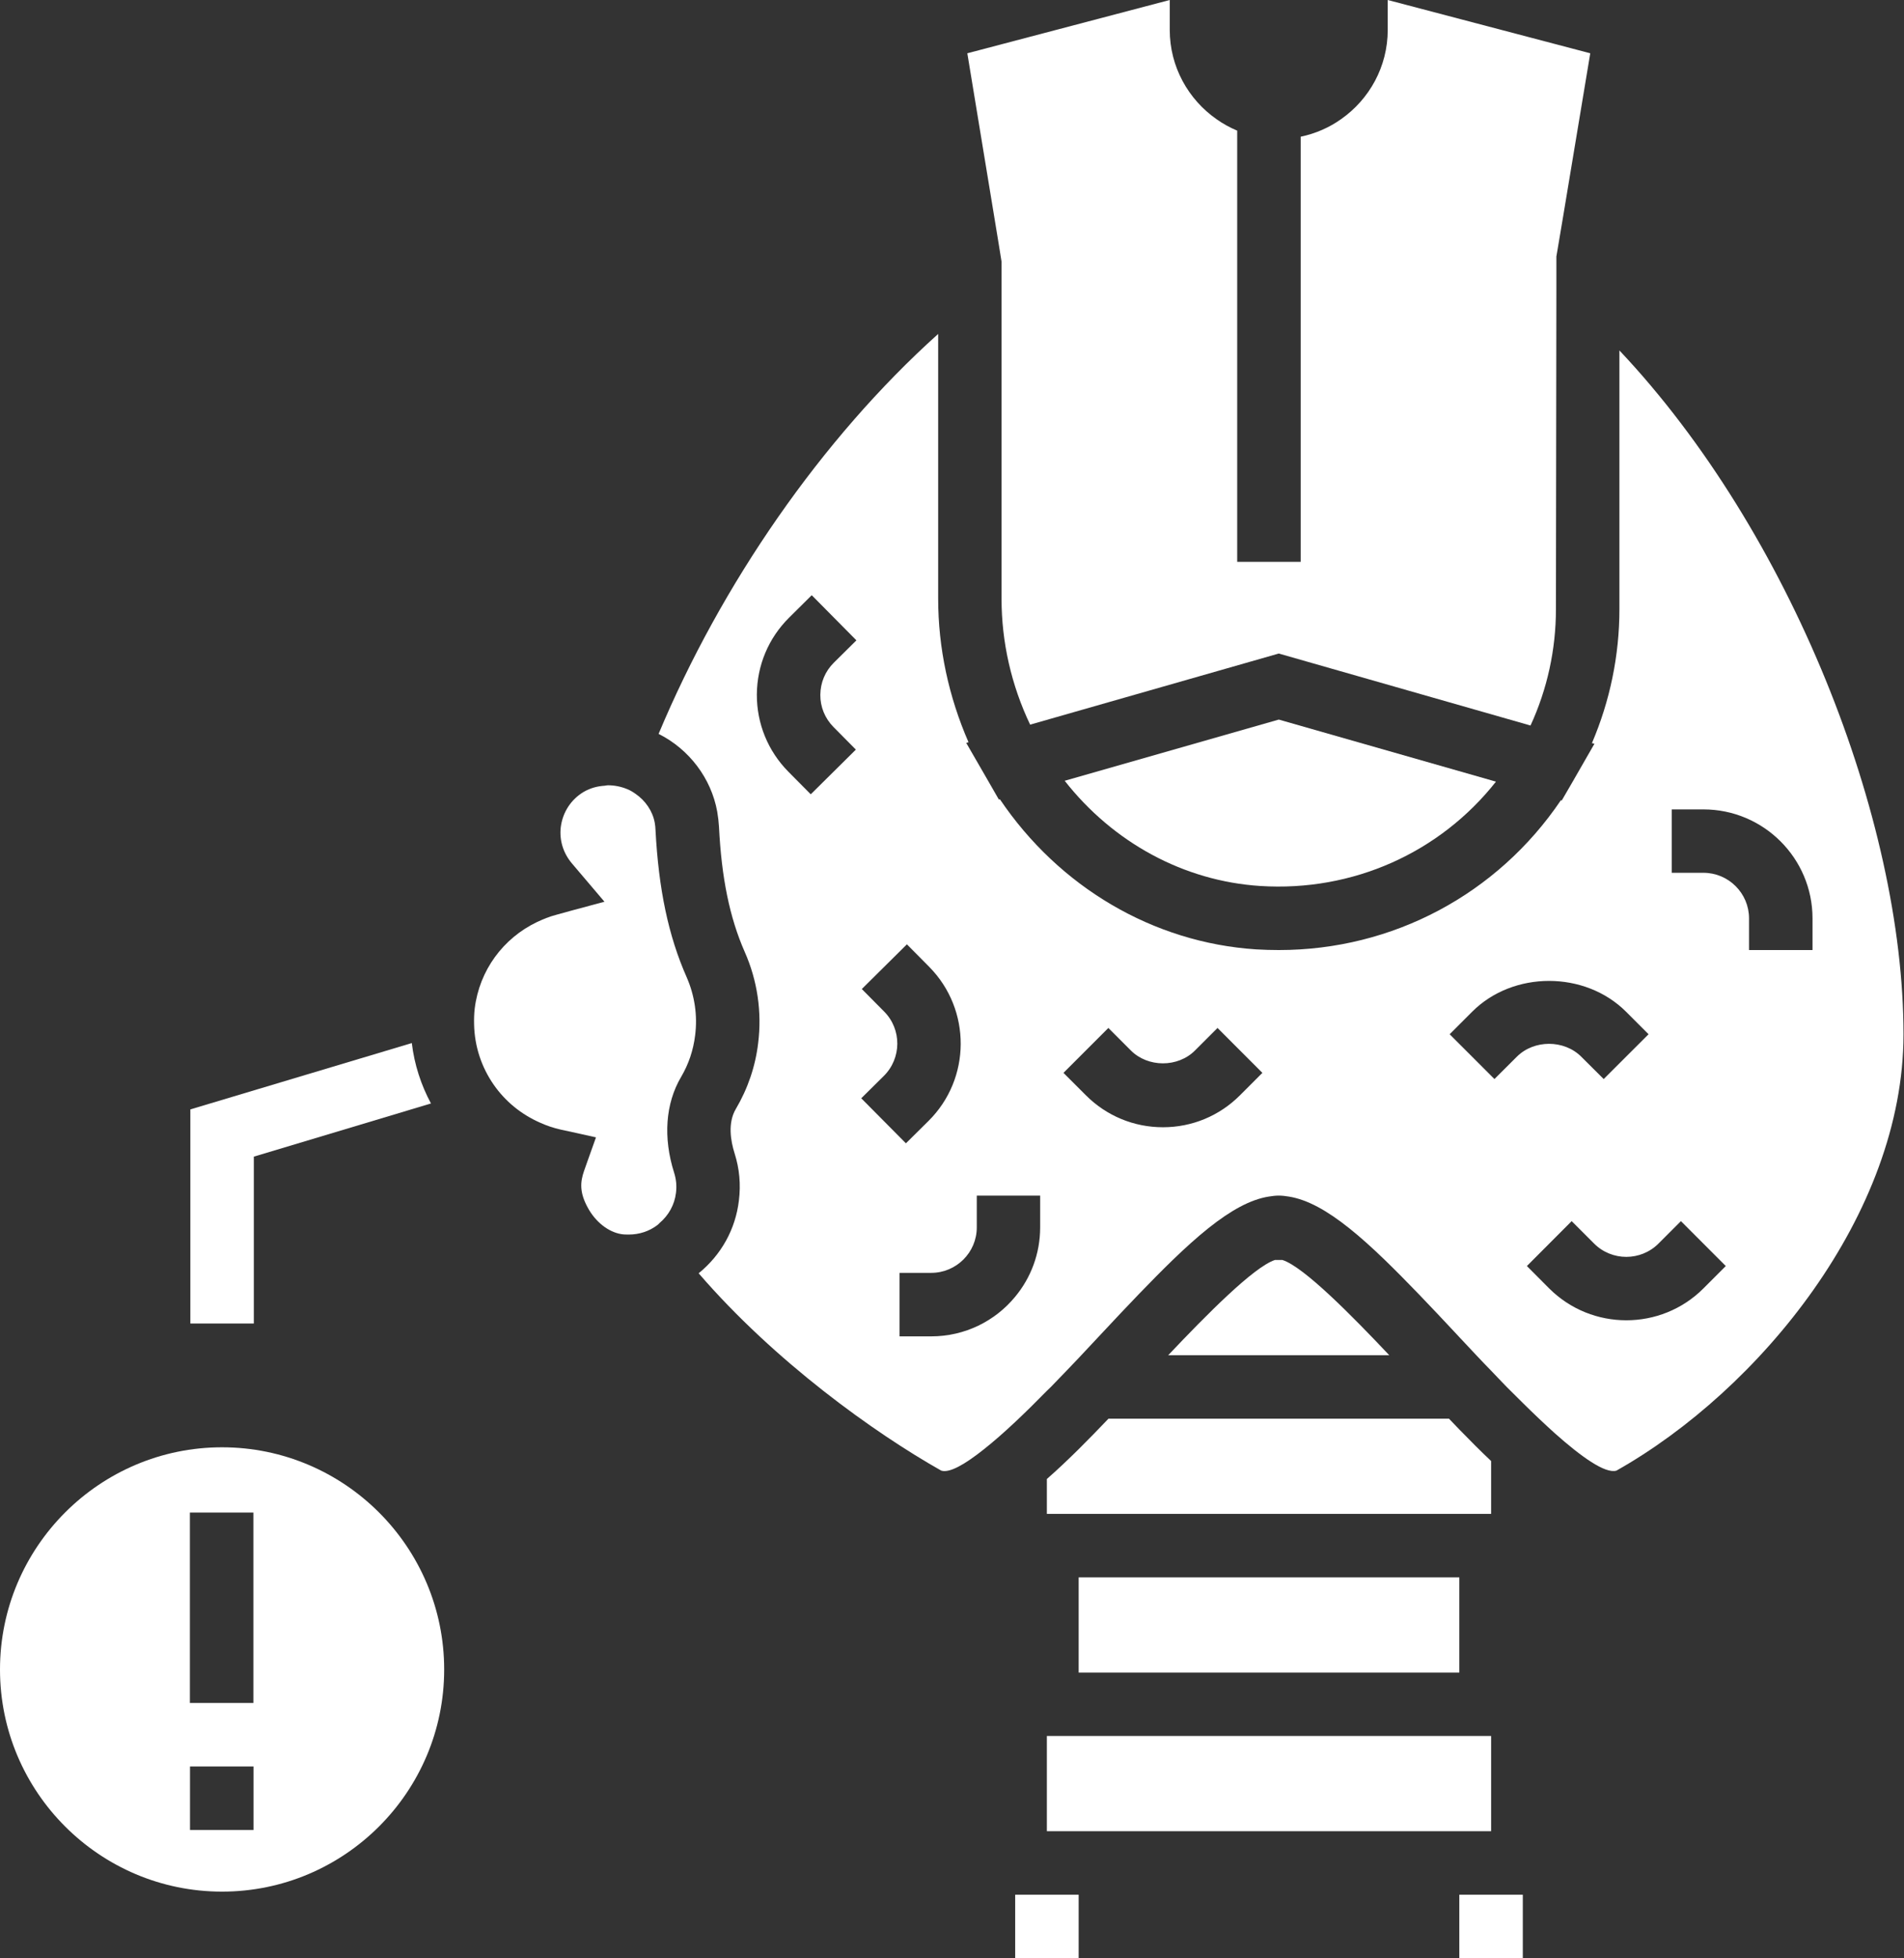
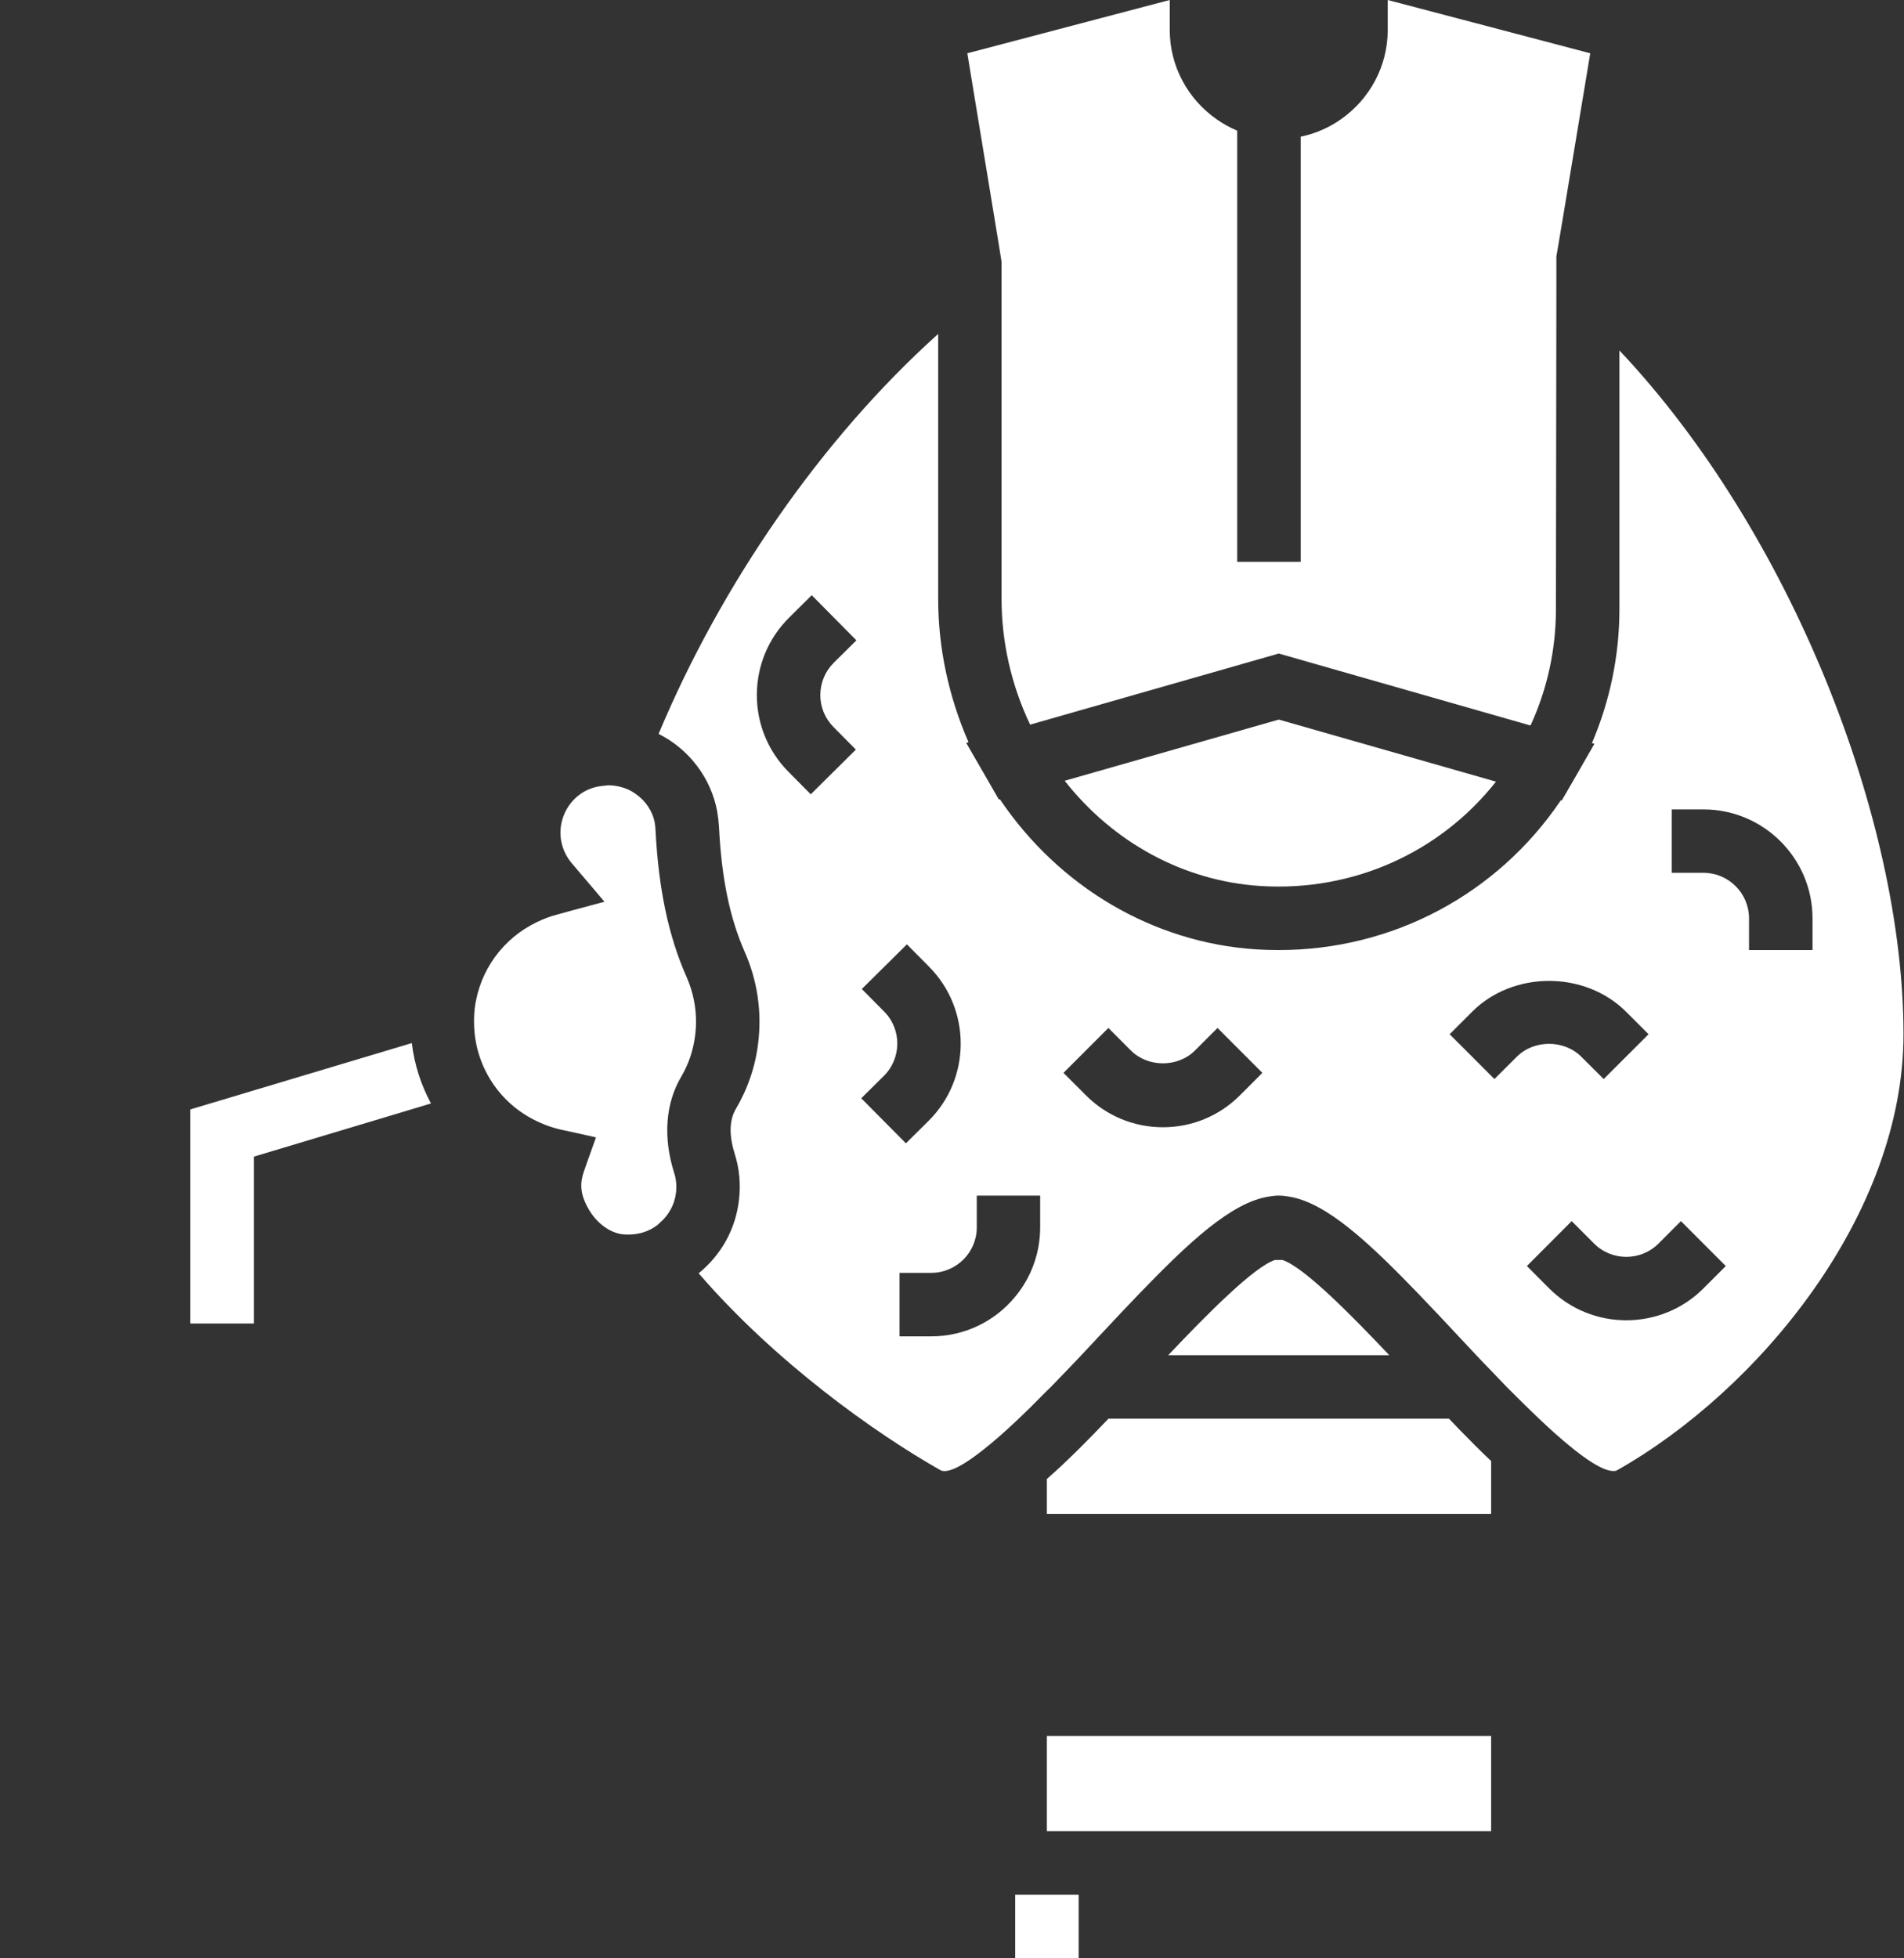
<svg xmlns="http://www.w3.org/2000/svg" fill="#000000" height="69.5" preserveAspectRatio="xMidYMid meet" version="1" viewBox="0.0 0.0 67.6 69.5" width="67.6" zoomAndPan="magnify">
  <rect x="0.0" y="0.0" width="67.6" height="69.5" fill="#333333" stroke="none" />
  <defs>
    <clipPath id="a">
      <path d="M 23 11 L 67.578 11 L 67.578 53 L 23 53 Z M 23 11" />
    </clipPath>
    <clipPath id="b">
      <path d="M 36 67 L 39 67 L 39 69.5 L 36 69.5 Z M 36 67" />
    </clipPath>
    <clipPath id="c">
-       <path d="M 51 67 L 55 67 L 55 69.5 L 51 69.5 Z M 51 67" />
-     </clipPath>
+       </clipPath>
  </defs>
  <g>
    <g clip-path="url(#a)" id="change1_11">
      <path d="M 62.098 33.719 L 62.098 32.594 C 62.098 31.703 61.371 30.977 60.48 30.977 L 59.355 30.977 L 59.355 28.727 L 60.48 28.727 C 62.613 28.727 64.352 30.461 64.352 32.594 L 64.352 33.719 Z M 60.477 45.73 C 59.723 46.484 58.73 46.859 57.742 46.859 C 56.75 46.859 55.762 46.484 55.004 45.73 L 54.211 44.934 L 55.801 43.34 L 56.598 44.137 C 57.227 44.766 58.254 44.766 58.883 44.137 L 59.68 43.34 L 61.273 44.934 Z M 53.855 37.504 L 53.059 38.297 L 51.469 36.707 L 52.266 35.91 C 53.723 34.449 56.273 34.449 57.734 35.91 L 58.531 36.707 L 56.938 38.297 L 56.141 37.504 C 55.531 36.895 54.465 36.895 53.855 37.504 Z M 44.023 38.875 C 43.293 39.605 42.324 40.008 41.289 40.008 C 40.258 40.008 39.285 39.605 38.555 38.875 L 37.758 38.078 L 39.352 36.484 L 40.148 37.281 C 40.754 37.891 41.82 37.895 42.43 37.281 L 43.227 36.484 L 44.82 38.078 Z M 36.93 42.469 L 36.93 43.562 C 36.93 44.496 36.598 45.355 36.043 46.023 C 35.336 46.883 34.262 47.43 33.062 47.43 L 31.938 47.43 L 31.938 45.176 L 33.062 45.176 C 33.953 45.176 34.68 44.453 34.68 43.562 L 34.68 42.434 L 36.93 42.434 Z M 31.391 35.902 L 30.598 35.102 L 32.199 33.516 L 32.992 34.316 C 34.492 35.836 34.48 38.285 32.965 39.785 L 32.164 40.578 L 30.578 38.98 L 31.379 38.188 C 32.012 37.559 32.02 36.535 31.391 35.902 Z M 29.594 25.805 L 30.387 26.605 L 28.785 28.191 L 27.992 27.391 C 27.266 26.656 26.867 25.684 26.871 24.648 C 26.879 23.613 27.285 22.645 28.02 21.918 L 28.82 21.125 L 30.406 22.727 L 29.605 23.52 C 29.297 23.824 29.129 24.227 29.125 24.66 C 29.121 25.09 29.289 25.496 29.594 25.805 Z M 57.496 12.438 L 57.496 21.625 C 57.496 23.262 57.16 24.879 56.52 26.375 L 56.609 26.398 L 55.891 27.648 C 55.891 27.652 55.887 27.652 55.887 27.656 L 55.449 28.41 L 55.418 28.402 C 53.16 31.742 49.445 33.719 45.406 33.719 C 45.137 33.719 44.867 33.711 44.598 33.695 C 40.945 33.457 37.602 31.484 35.5 28.367 L 35.465 28.379 L 35.027 27.617 L 34.305 26.367 L 34.387 26.344 C 33.684 24.734 33.309 23 33.309 21.25 L 33.309 11.852 C 29.164 15.574 25.602 20.746 23.383 26.047 C 24.461 26.586 25.25 27.617 25.465 28.809 C 25.496 28.992 25.516 29.168 25.527 29.344 C 25.617 31.16 25.906 32.57 26.441 33.785 C 26.891 34.801 27.055 35.918 26.918 37.02 C 26.82 37.848 26.551 38.637 26.125 39.359 C 25.832 39.855 25.941 40.492 26.082 40.938 C 26.254 41.48 26.305 42.039 26.234 42.609 C 26.113 43.633 25.602 44.543 24.805 45.191 C 27.504 48.32 31.043 50.855 33.418 52.195 C 33.711 52.289 34.258 51.973 34.918 51.449 C 35.27 51.172 35.652 50.836 36.043 50.469 C 36.418 50.117 36.797 49.742 37.168 49.363 C 37.215 49.32 37.262 49.273 37.309 49.227 C 37.656 48.871 37.988 48.523 38.297 48.199 C 38.328 48.164 38.359 48.133 38.391 48.098 C 38.645 47.828 38.887 47.57 39.094 47.348 C 40.043 46.332 40.883 45.449 41.637 44.719 C 42.086 44.285 42.504 43.91 42.898 43.594 C 43.688 42.965 44.387 42.574 45.043 42.469 C 45.164 42.449 45.285 42.434 45.402 42.434 C 45.52 42.434 45.641 42.449 45.762 42.469 C 46.418 42.574 47.117 42.965 47.906 43.594 C 48.301 43.91 48.719 44.285 49.168 44.719 C 49.922 45.449 50.762 46.332 51.711 47.348 C 51.742 47.383 51.781 47.422 51.812 47.457 C 51.996 47.652 52.199 47.867 52.414 48.098 C 52.582 48.277 52.758 48.461 52.941 48.648 C 53.121 48.84 53.309 49.031 53.496 49.227 C 53.684 49.414 53.875 49.605 54.066 49.793 C 54.445 50.168 54.828 50.531 55.191 50.859 C 56.148 51.711 56.992 52.312 57.391 52.195 C 62.453 49.34 67.582 43.102 67.582 36.707 C 67.582 29.074 63.566 18.867 57.496 12.438" fill="#ffffff" />
    </g>
    <g id="change1_1">
-       <path d="M 9 64.949 C 6.746 64.949 9 64.949 6.746 64.949 L 6.746 62.695 L 9 62.695 Z M 6.742 53.684 L 8.996 53.684 L 8.996 60.441 L 6.742 60.441 Z M 7.883 51.367 C 3.539 51.367 0 54.906 0 59.254 C 0 63.602 3.539 67.137 7.883 67.137 C 12.23 67.137 15.77 63.602 15.77 59.254 C 15.77 54.906 12.23 51.367 7.883 51.367" fill="#ffffff" />
-     </g>
+       </g>
    <g id="change1_2">
      <path d="M 37.801 27.711 C 39.52 29.902 42.027 31.27 44.742 31.445 C 48.027 31.656 51.121 30.266 53.113 27.742 L 45.402 25.539 L 37.801 27.711" fill="#ffffff" />
    </g>
    <g id="change1_3">
      <path d="M 9.012 41.051 L 15.301 39.164 C 14.949 38.508 14.711 37.781 14.621 37.02 L 6.758 39.375 L 6.758 46.973 L 9.012 46.973 L 9.012 41.051" fill="#ffffff" />
    </g>
    <g id="change1_4">
      <path d="M 35.457 8.652 L 35.559 9.285 L 35.559 21.25 C 35.559 22.789 35.906 24.316 36.574 25.719 L 45.402 23.195 L 54.34 25.75 C 54.934 24.461 55.242 23.051 55.242 21.625 L 55.258 10.324 L 55.258 9.102 L 55.293 8.898 L 55.504 7.645 L 56.461 1.891 L 49.27 0 L 49.27 1.062 C 49.27 2.371 48.613 3.527 47.617 4.227 C 47.195 4.527 46.707 4.742 46.18 4.852 L 46.18 19.941 L 43.926 19.941 L 43.926 4.637 C 43.664 4.527 43.418 4.391 43.191 4.23 C 42.191 3.531 41.531 2.371 41.531 1.062 L 41.531 0 L 34.344 1.891 L 35.266 7.488 L 35.457 8.652" fill="#ffffff" />
    </g>
    <g clip-path="url(#b)" id="change1_10">
      <path d="M 36.043 67.246 L 36.043 69.5 L 38.297 69.5 L 38.297 67.246 L 36.043 67.246" fill="#ffffff" />
    </g>
    <g id="change1_5">
      <path d="M 23.273 29.457 C 23.27 29.371 23.262 29.285 23.246 29.199 C 23.172 28.789 22.914 28.414 22.566 28.176 C 22.473 28.109 22.375 28.051 22.27 28.008 C 22.043 27.914 21.809 27.871 21.582 27.871 C 21.543 27.871 21.508 27.883 21.469 27.887 C 21.211 27.902 20.961 27.969 20.73 28.102 C 20.273 28.371 19.977 28.828 19.91 29.355 C 19.855 29.82 19.996 30.281 20.309 30.648 L 20.578 30.965 L 21.461 32.004 L 20.285 32.32 L 19.746 32.469 C 19.504 32.531 19.281 32.625 19.062 32.727 C 17.863 33.301 17.023 34.438 16.855 35.789 C 16.832 35.98 16.828 36.168 16.832 36.355 C 16.848 37.141 17.098 37.879 17.527 38.496 C 17.934 39.082 18.5 39.551 19.18 39.848 C 19.41 39.953 19.656 40.035 19.918 40.094 L 20.477 40.215 L 21.16 40.367 L 20.863 41.199 L 20.734 41.566 C 20.602 41.949 20.57 42.316 20.867 42.859 C 21.141 43.367 21.598 43.727 22.059 43.801 C 22.148 43.816 22.238 43.816 22.328 43.816 C 22.691 43.816 23.047 43.703 23.34 43.48 C 23.367 43.461 23.391 43.434 23.414 43.41 C 23.738 43.137 23.949 42.762 24 42.336 C 24.031 42.094 24.008 41.852 23.934 41.621 C 23.539 40.375 23.625 39.164 24.184 38.219 C 24.453 37.762 24.617 37.266 24.68 36.746 C 24.77 36.047 24.664 35.336 24.383 34.691 C 23.73 33.219 23.383 31.555 23.273 29.457" fill="#ffffff" />
    </g>
    <g clip-path="url(#c)" id="change1_12">
      <path d="M 51.812 67.246 L 51.812 69.5 L 54.066 69.5 L 54.066 67.246 L 51.812 67.246" fill="#ffffff" />
    </g>
    <g id="change1_6">
      <path d="M 45.531 44.719 L 45.266 44.719 C 44.516 44.961 42.82 46.68 41.477 48.098 L 49.324 48.098 C 47.984 46.68 46.289 44.961 45.531 44.719" fill="#ffffff" />
    </g>
    <g id="change1_7">
-       <path d="M 38.297 59.363 L 51.812 59.363 L 51.812 55.984 L 38.297 55.984 L 38.297 59.363" fill="#ffffff" />
-     </g>
+       </g>
    <g id="change1_8">
      <path d="M 52.941 64.992 L 52.941 61.613 L 37.168 61.613 L 37.168 64.992 L 52.941 64.992" fill="#ffffff" />
    </g>
    <g id="change1_9">
      <path d="M 38.297 51.434 C 37.914 51.812 37.539 52.168 37.168 52.492 L 37.168 53.73 L 52.941 53.73 L 52.941 51.855 C 52.57 51.504 52.195 51.129 51.812 50.734 C 51.691 50.609 51.57 50.48 51.445 50.352 L 39.355 50.352 C 38.996 50.727 38.645 51.09 38.297 51.434" fill="#ffffff" />
    </g>
  </g>
</svg>